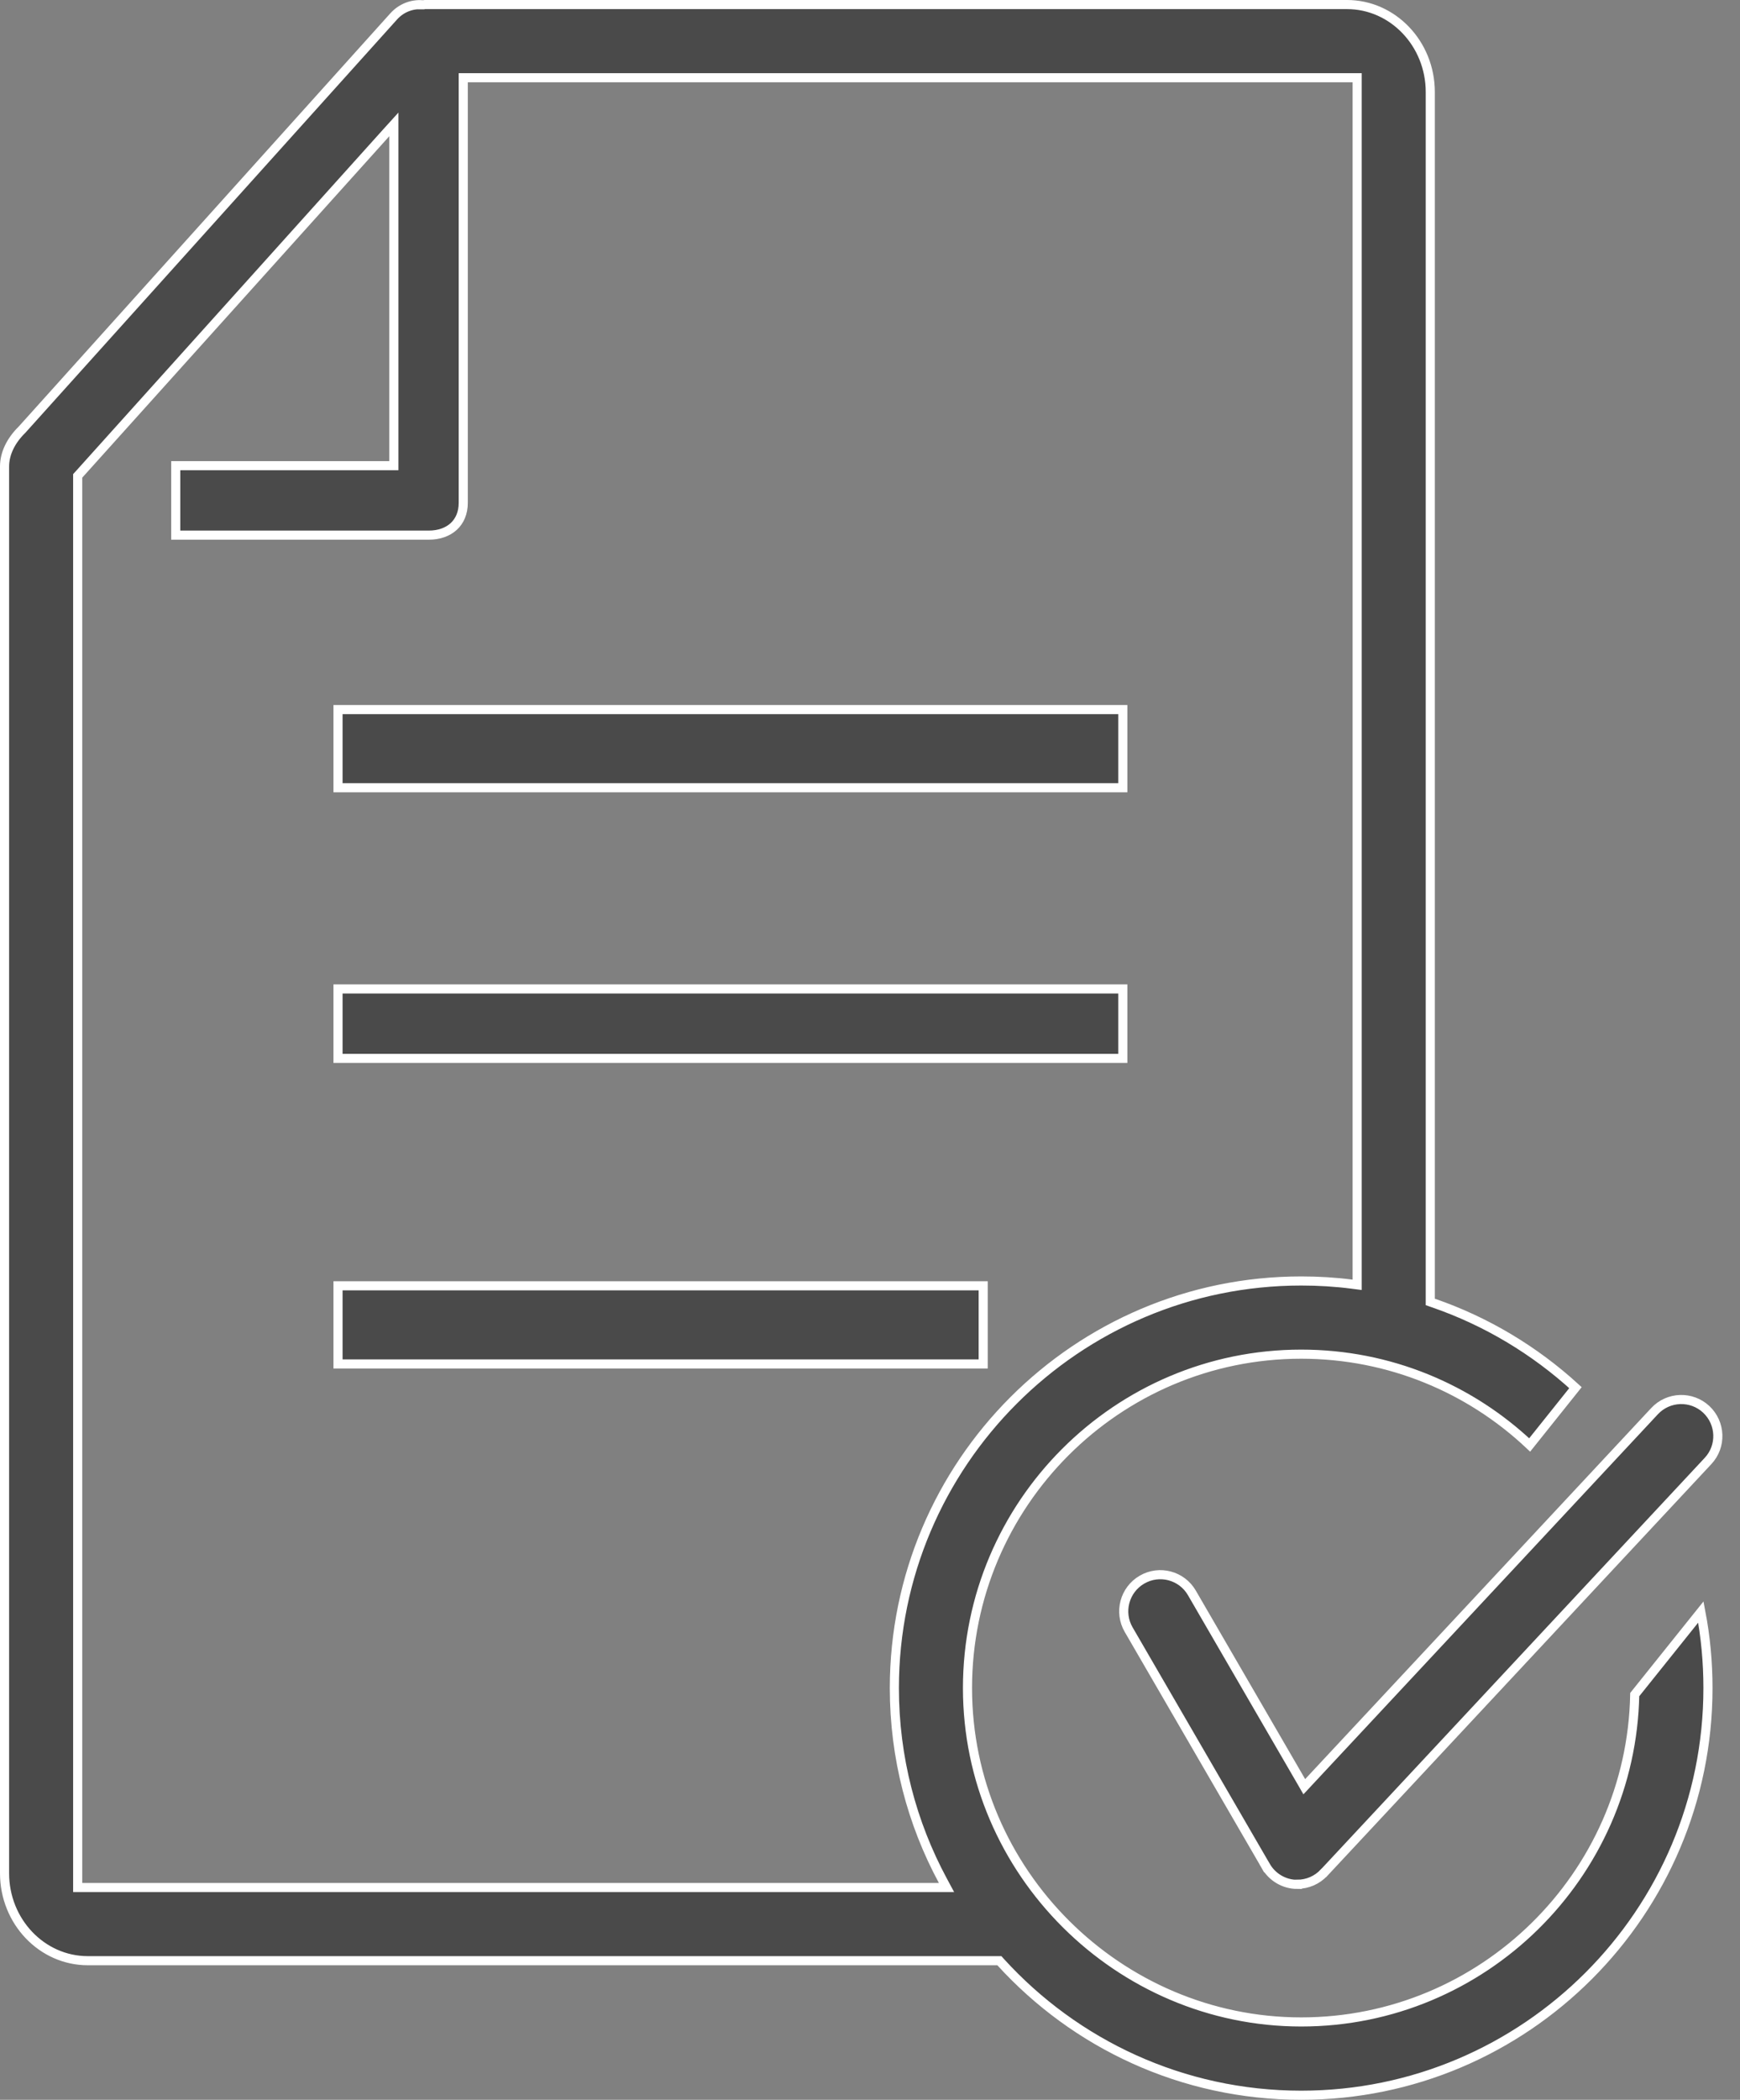
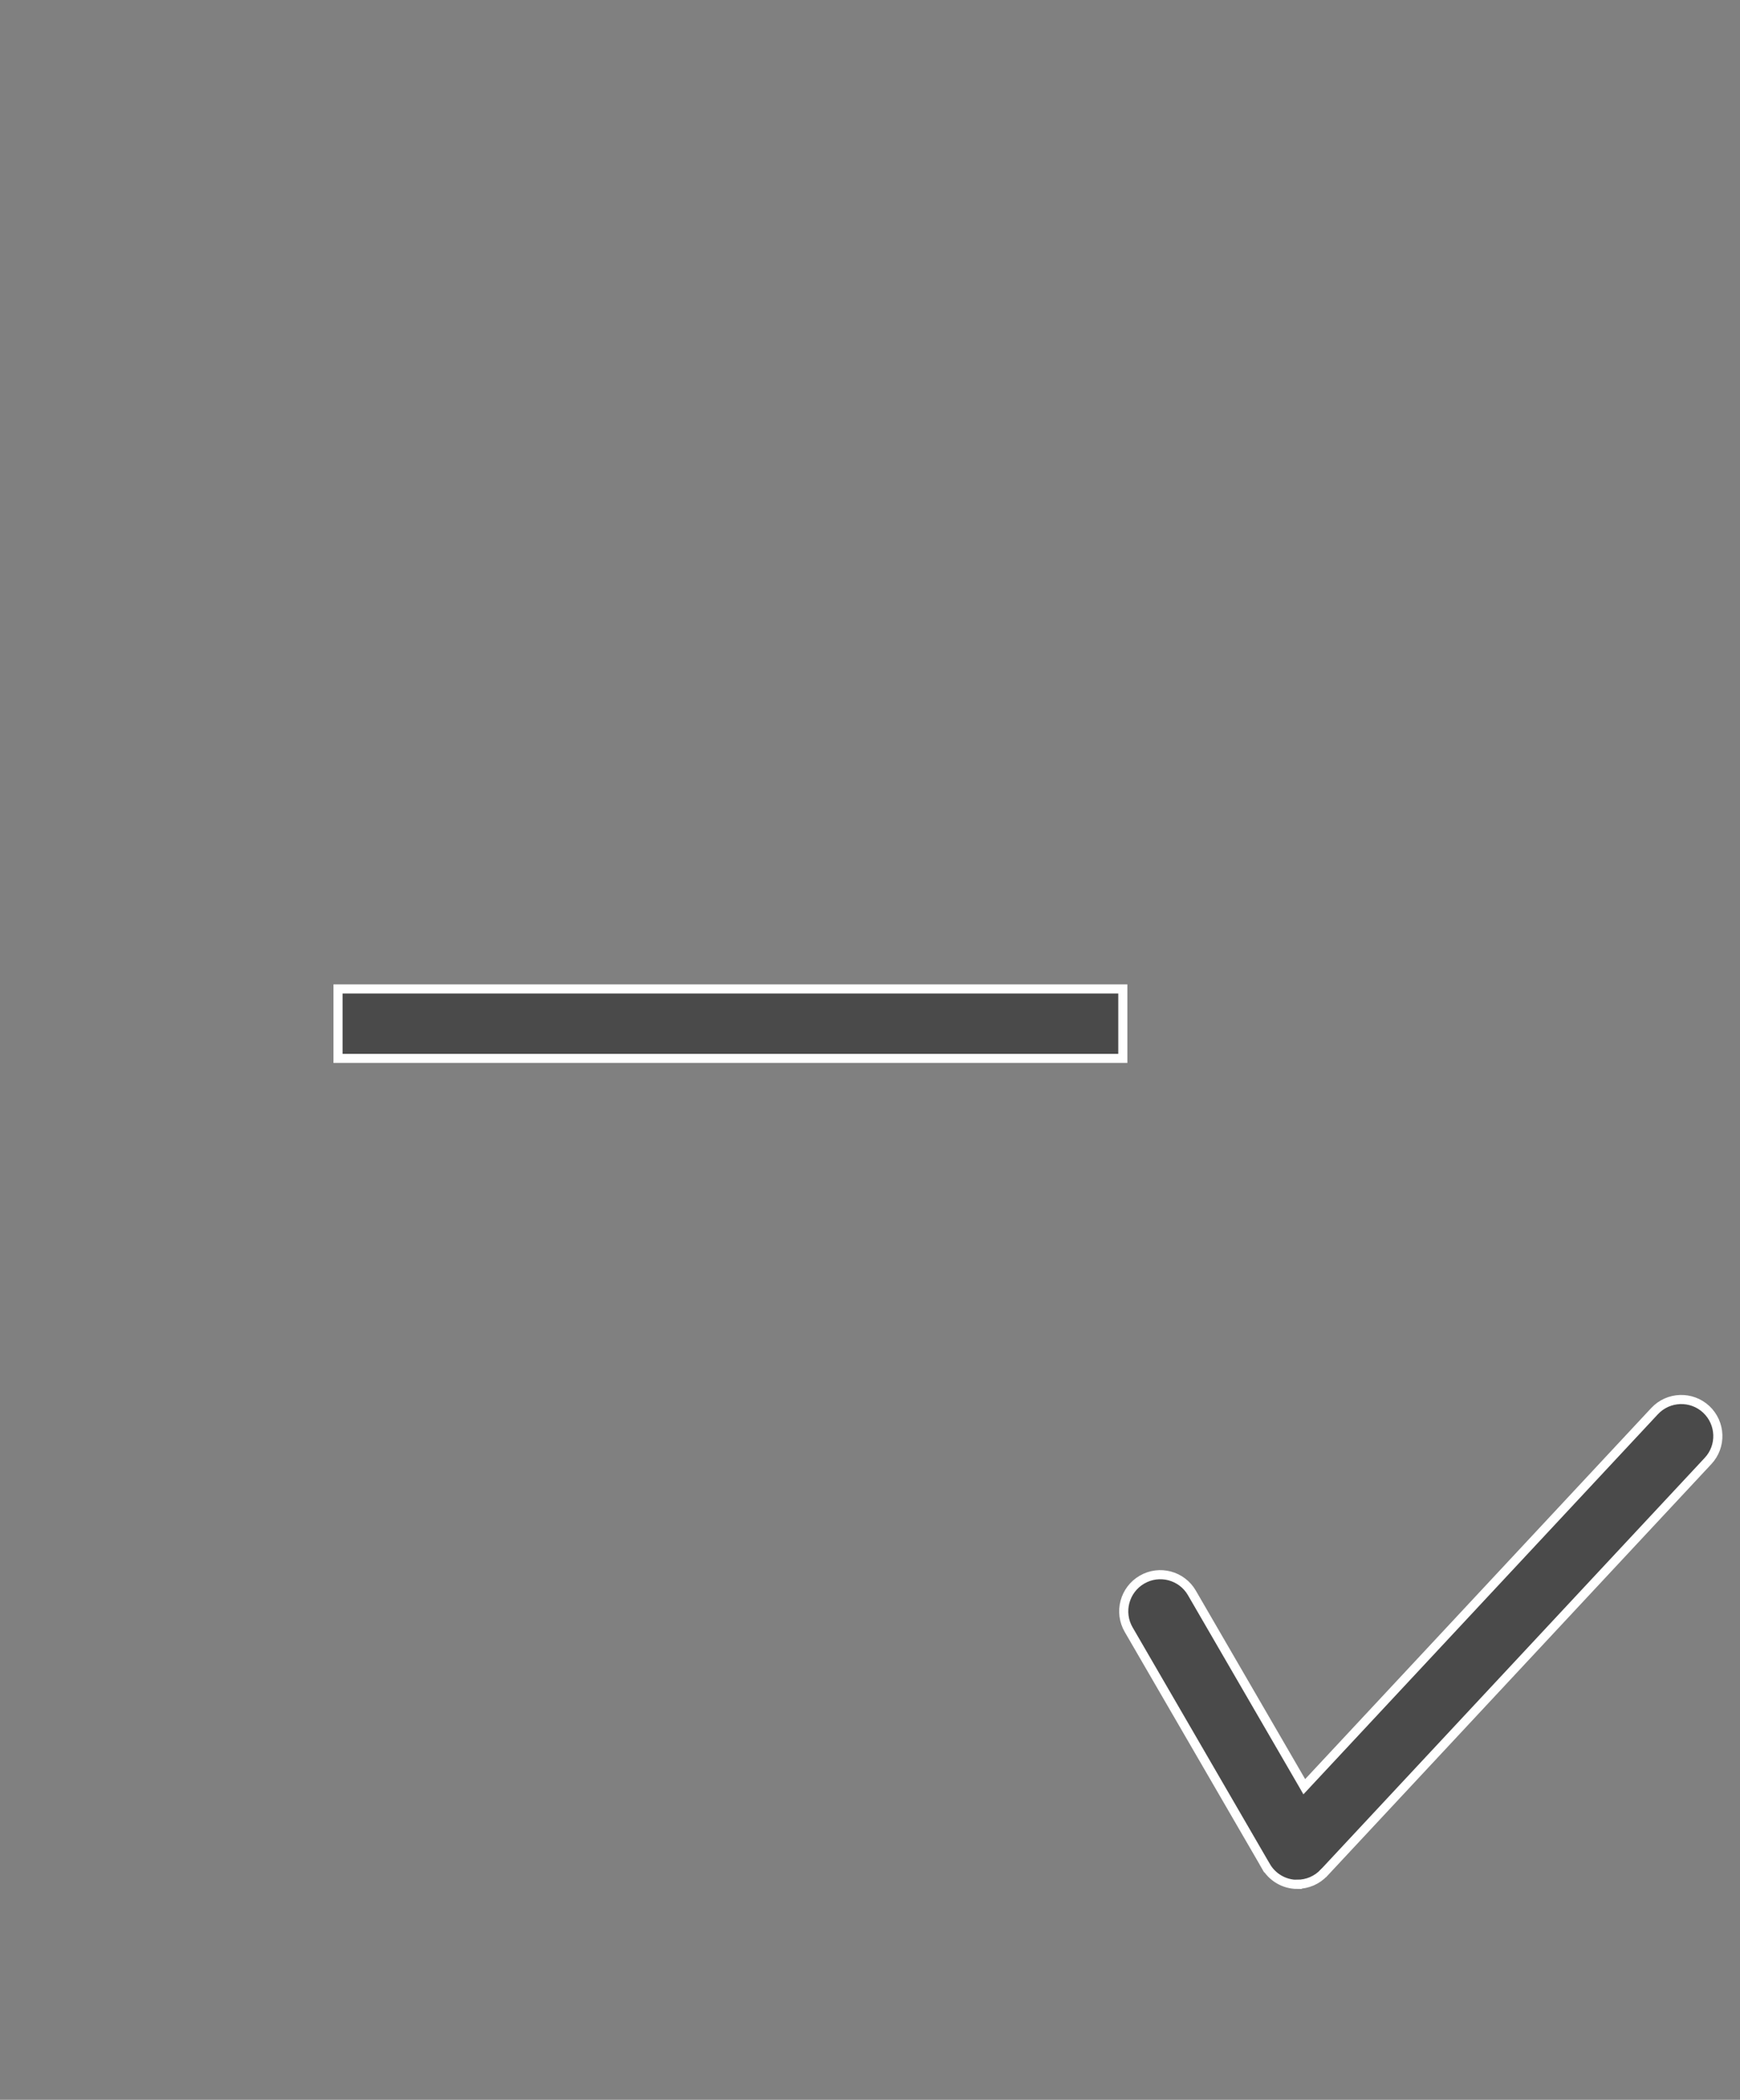
<svg xmlns="http://www.w3.org/2000/svg" width="34" height="41" viewBox="0 0 34 41" fill="none">
  <rect x="0" y="0" width="34" height="41" fill="#808080" stroke="none" />
-   <path d="M6.605 15.381V13.855H21.94V15.381H6.605Z" fill="#4A4A4A" stroke="white" stroke-width="0.178" />
-   <path d="M6.605 26.632V25.106H19.212V26.632H6.605Z" fill="#4A4A4A" stroke="white" stroke-width="0.178" />
  <path d="M6.605 20.666V19.31H21.94V20.666H6.605Z" fill="#4A4A4A" stroke="white" stroke-width="0.178" />
  <path d="M25.568 34.799L32.331 27.553C32.6 27.265 33.052 27.25 33.34 27.518C33.628 27.788 33.645 28.239 33.375 28.527L33.375 28.527L25.873 36.565C25.873 36.565 25.872 36.565 25.872 36.565C25.736 36.711 25.546 36.792 25.349 36.792L25.349 36.794C25.091 36.793 24.86 36.654 24.735 36.438L24.657 36.483L24.735 36.438L22.055 31.821L22.055 31.821C21.856 31.48 21.973 31.042 22.314 30.844C22.655 30.645 23.093 30.762 23.29 31.103L23.29 31.103L25.426 34.783L25.486 34.887L25.568 34.799Z" fill="#4A4A4A" stroke="white" stroke-width="0.178" />
-   <path d="M19.554 38.313L19.528 38.284H19.488H1.715C0.822 38.284 0.089 37.522 0.089 36.576V9.11C0.089 8.858 0.21 8.607 0.427 8.393L0.427 8.393L0.431 8.389L7.693 0.32L7.693 0.32C7.842 0.155 8.047 0.079 8.248 0.092L8.248 0.093H8.254H8.268H8.277L8.285 0.091C8.292 0.089 8.302 0.089 8.322 0.089H26.322C27.215 0.089 27.948 0.852 27.948 1.797V25.358V25.421L28.008 25.442C29.047 25.8 29.99 26.369 30.785 27.095L29.89 28.214C28.724 27.115 27.152 26.441 25.426 26.441C21.831 26.441 18.905 29.366 18.905 32.961C18.905 36.556 21.863 39.48 25.426 39.48C28.978 39.48 31.875 36.624 31.943 33.088L33.235 31.476C33.327 31.957 33.374 32.453 33.374 32.961C33.374 37.344 29.809 40.911 25.426 40.911C23.101 40.911 21.008 39.908 19.554 38.313ZM1.518 36.766V36.855H1.608H18.346H18.495L18.424 36.723C17.819 35.602 17.476 34.321 17.476 32.961C17.476 28.578 21.041 25.012 25.426 25.012C25.763 25.012 26.093 25.032 26.418 25.074L26.519 25.087V24.986V1.608V1.518H26.43H9.141H9.052V1.608V9.819C9.052 10.018 8.981 10.174 8.866 10.28C8.75 10.386 8.583 10.449 8.379 10.449H3.434V9.093H7.606H7.696V9.004V2.661V2.429L7.54 2.601L1.541 9.267L1.518 9.292V9.326V36.766Z" fill="#4A4A4A" stroke="white" stroke-width="0.178" />
</svg>